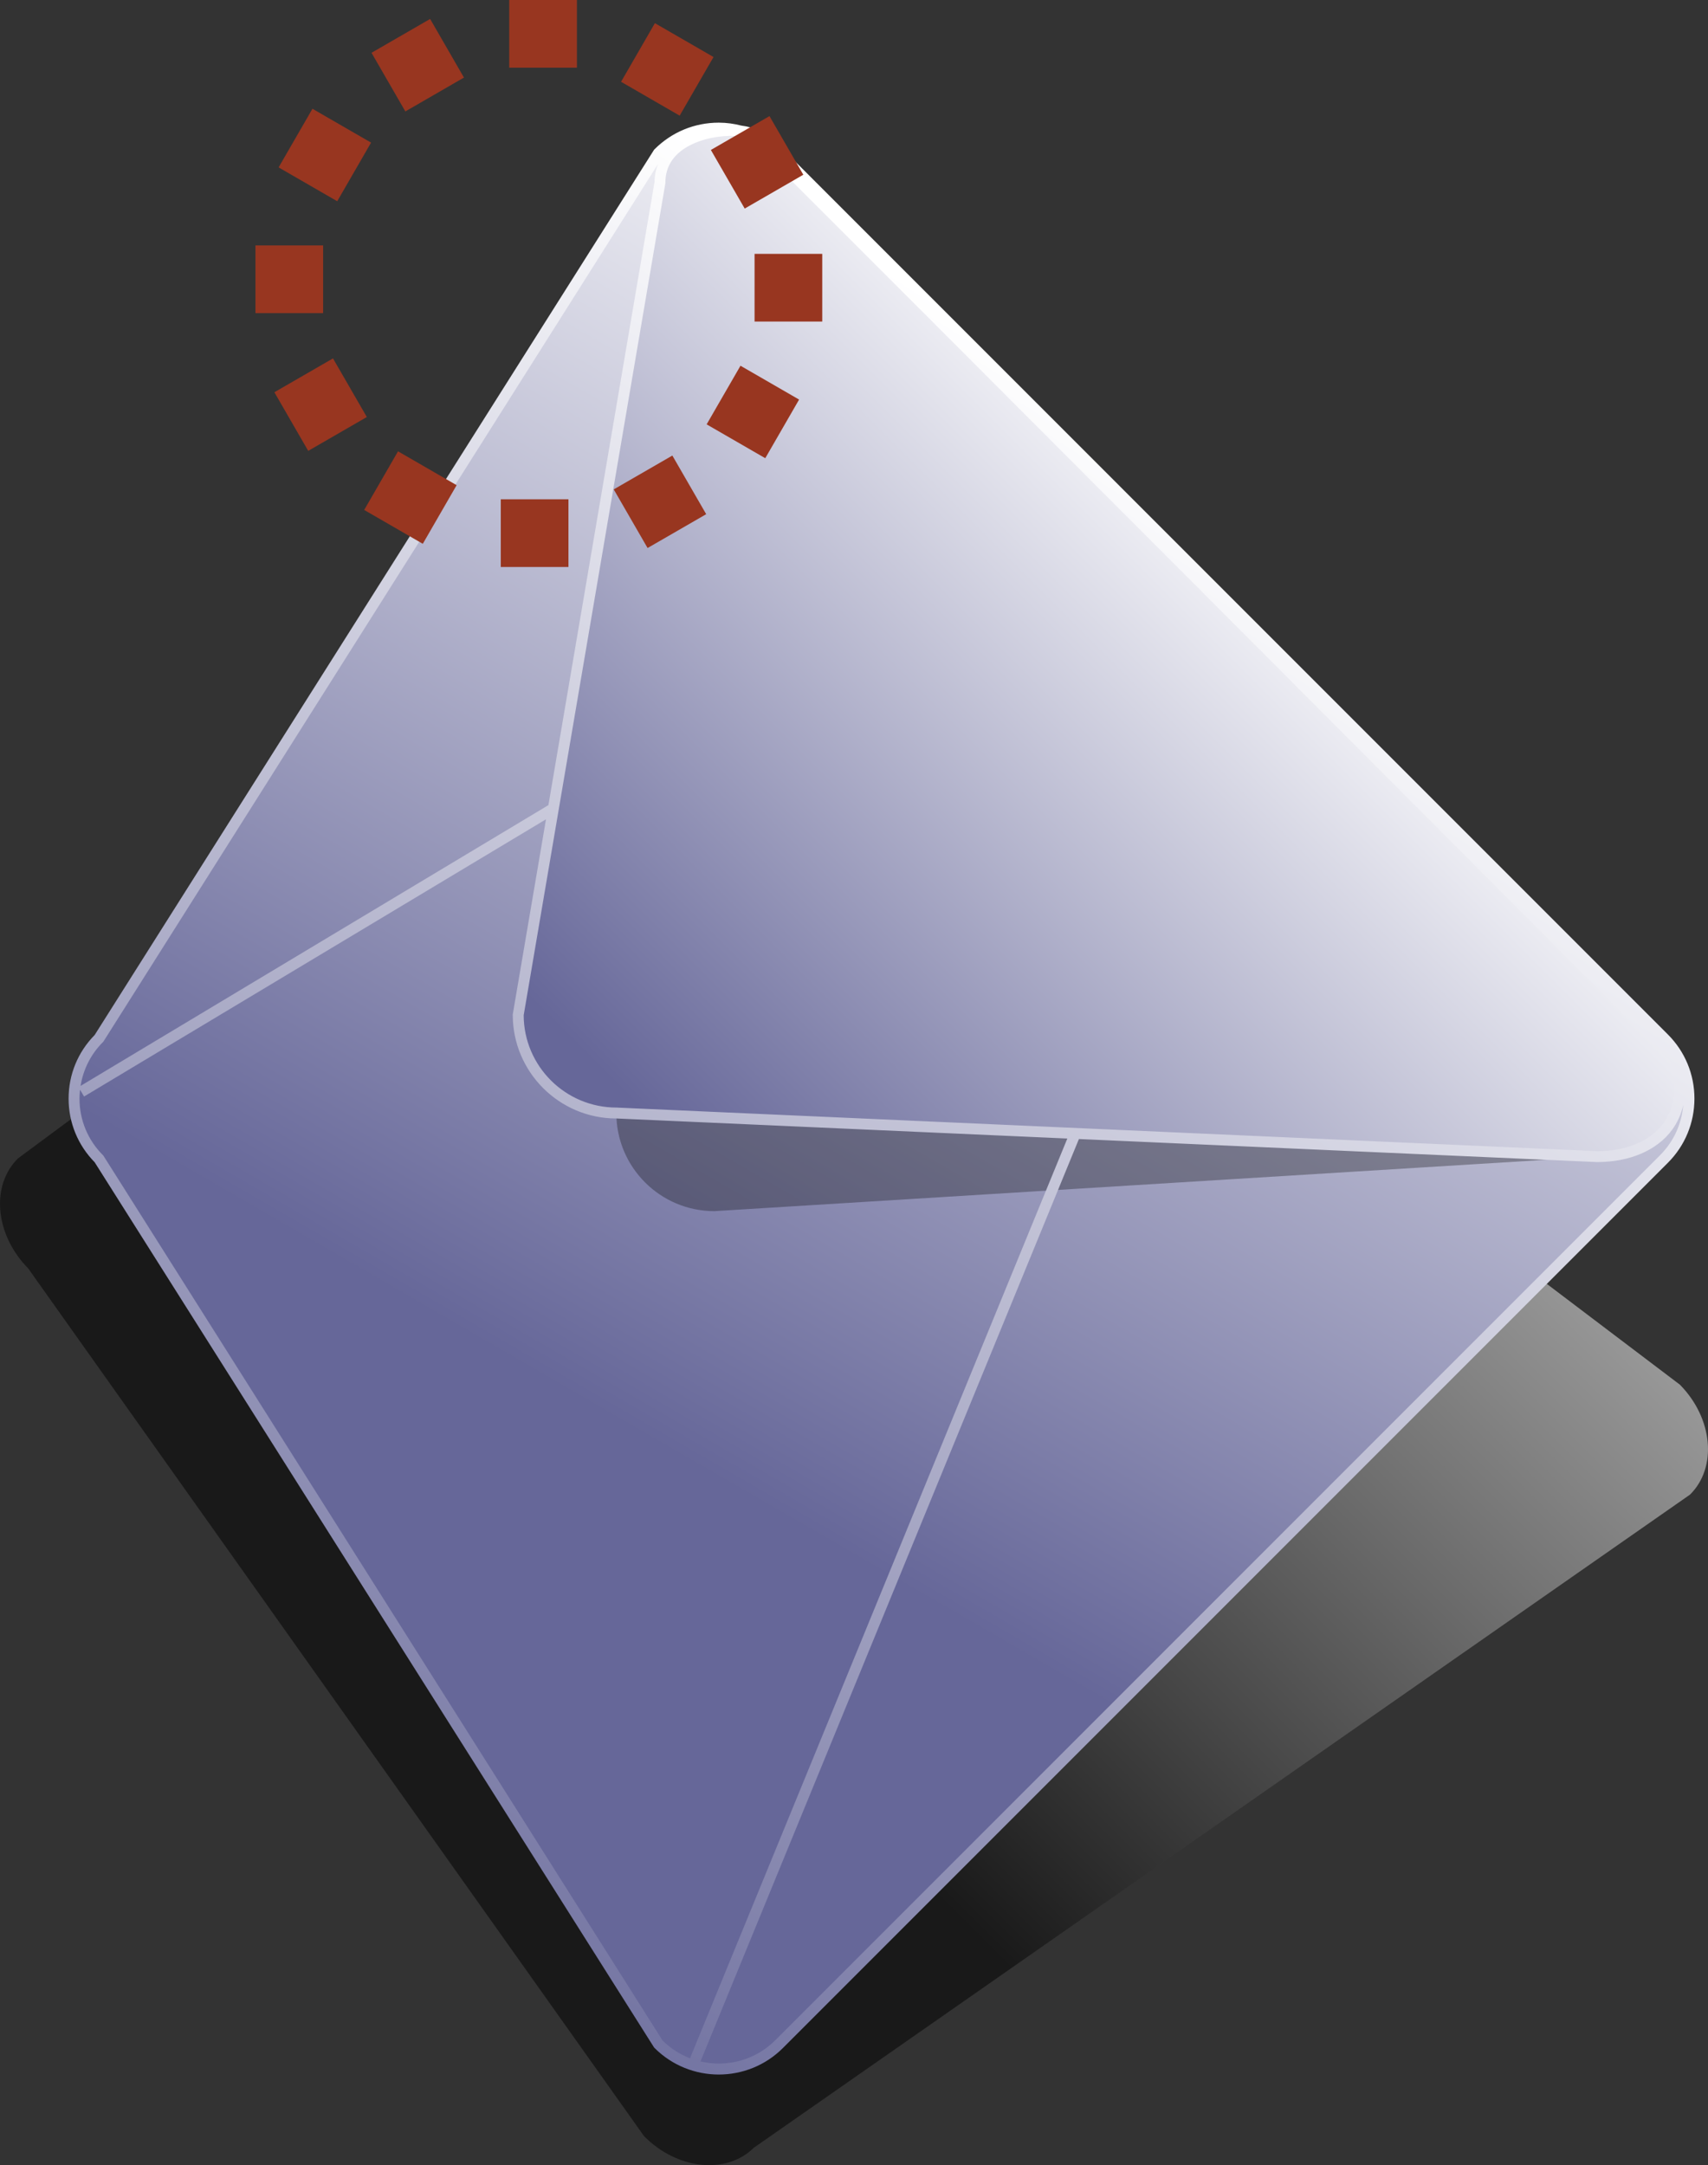
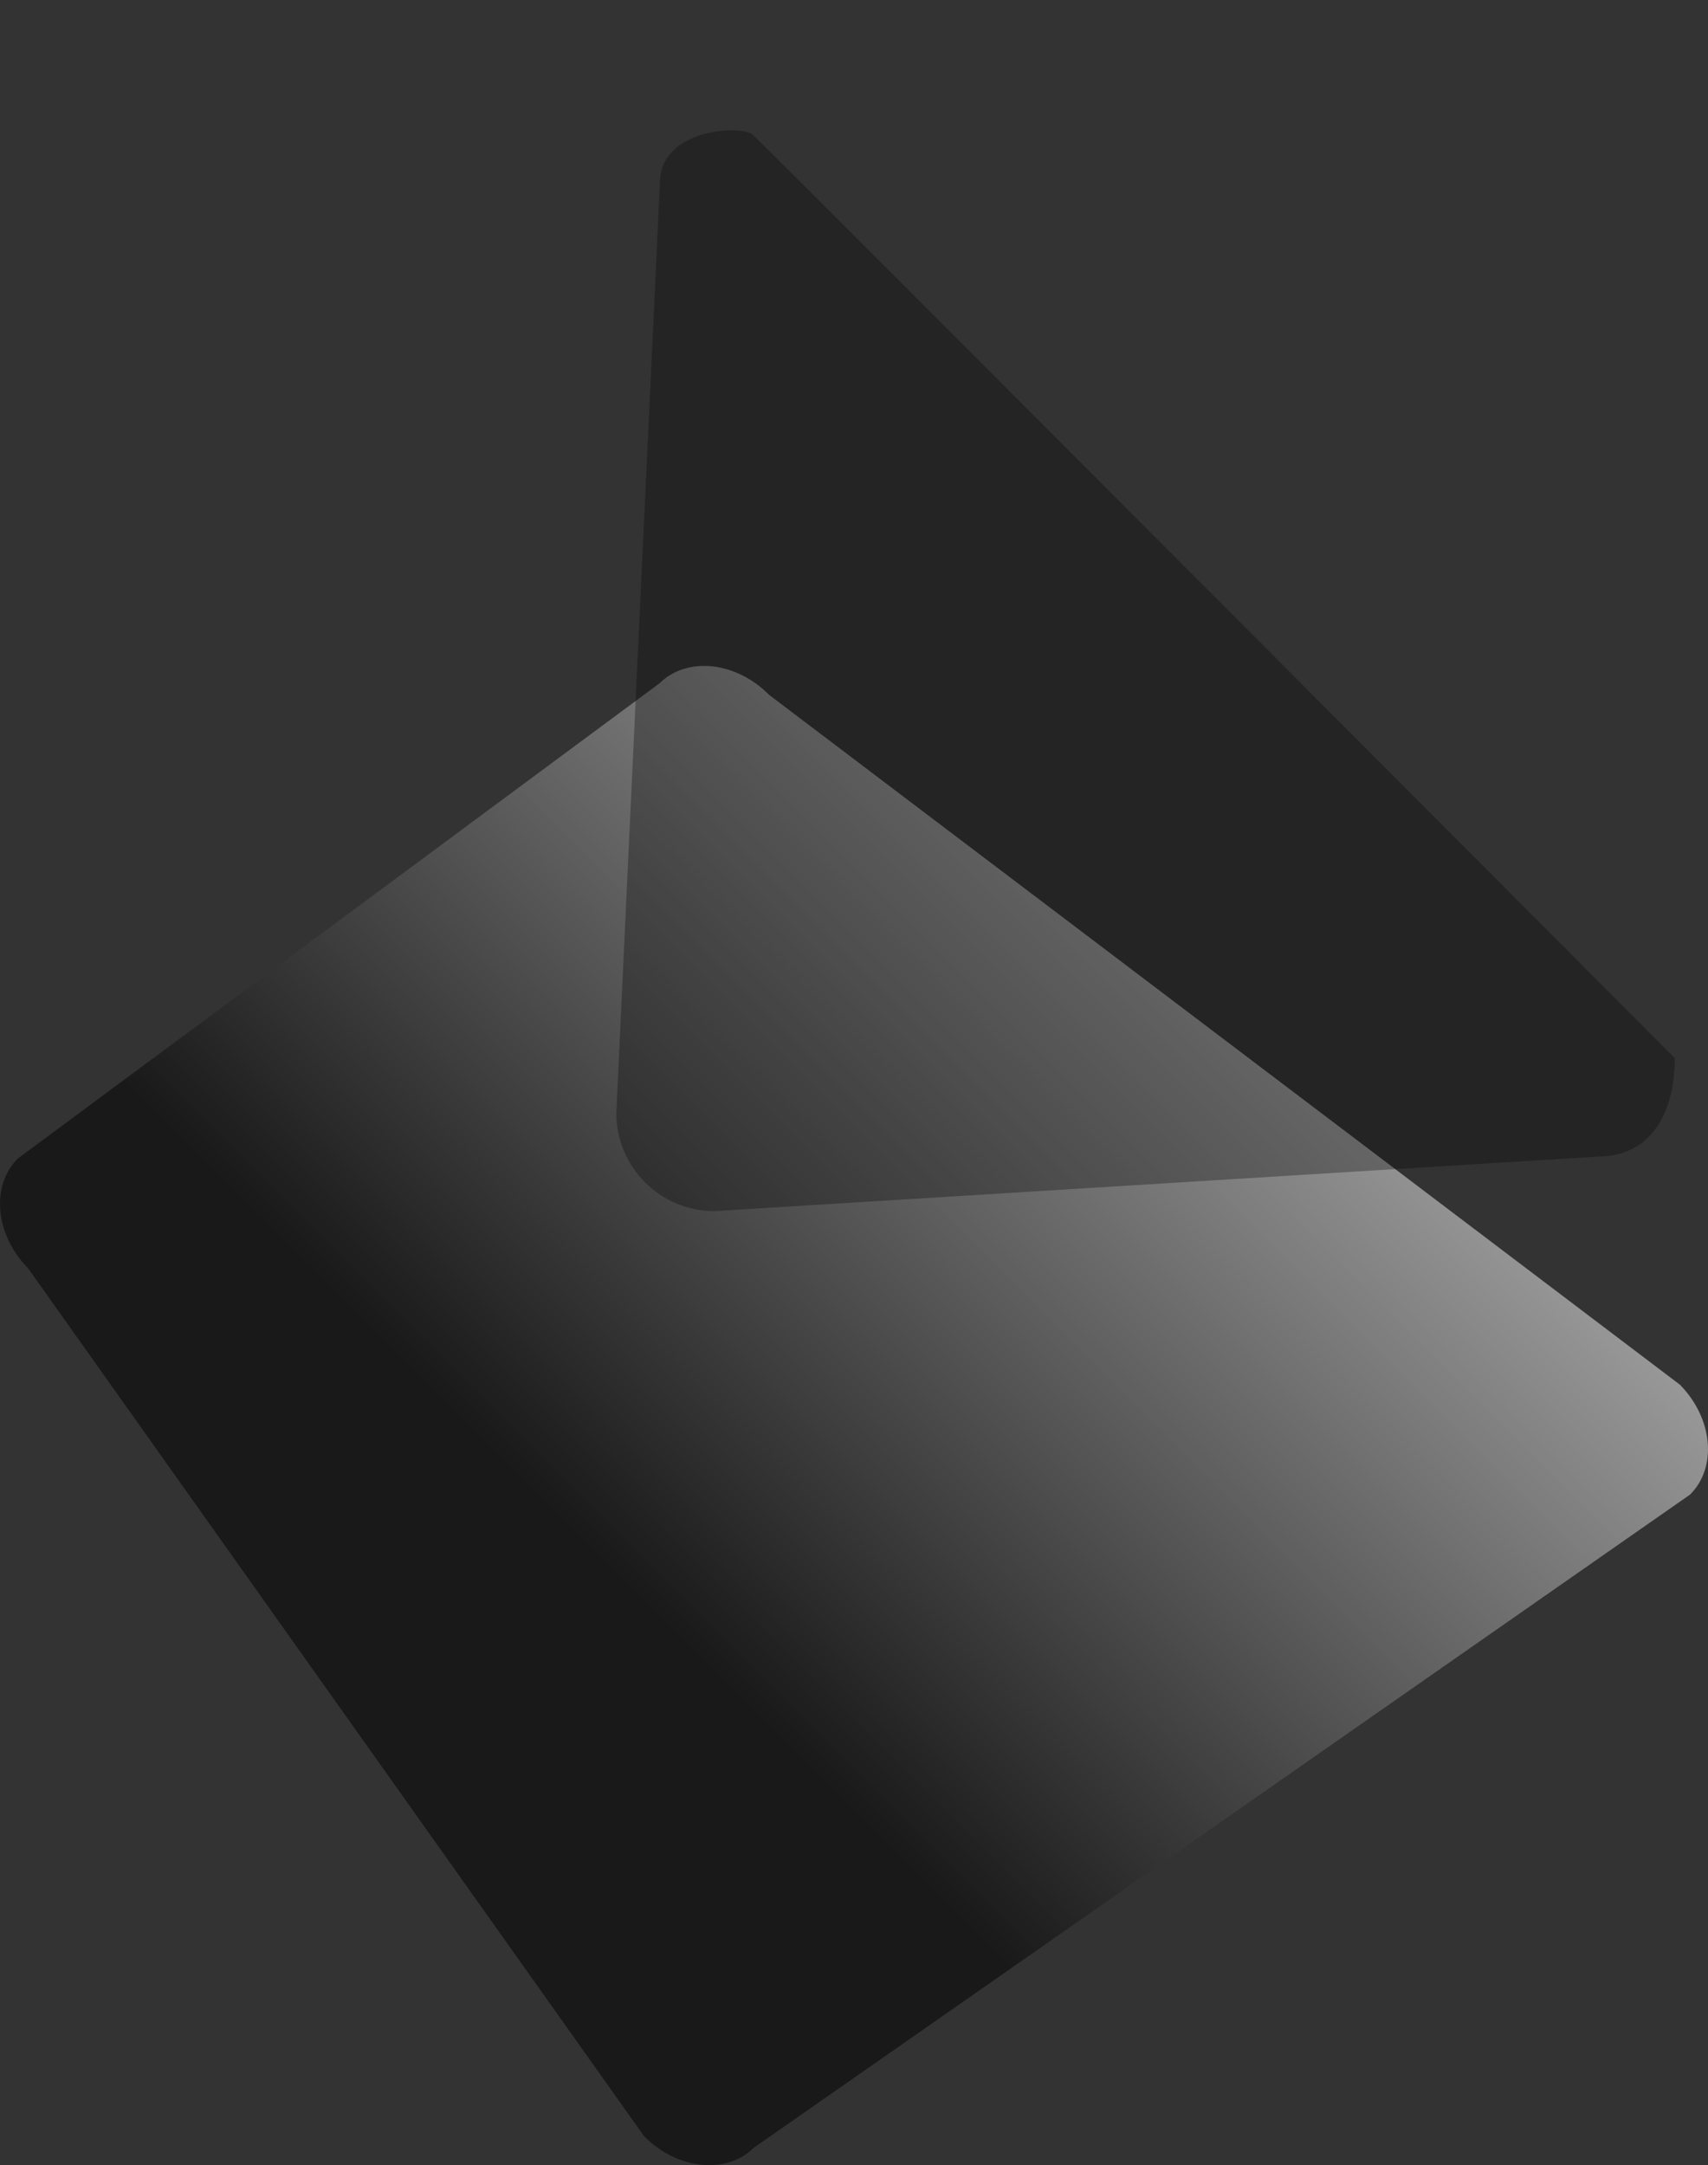
<svg xmlns="http://www.w3.org/2000/svg" version="1.1" id="Layer_1" width="156.694" height="198.577" viewBox="0 0 156.694 198.577" overflow="visible" enable-background="new 0 0 156.694 198.577" xml:space="preserve">
  <rect x="0" y="0" width="156.694" height="198.577" fill="#333333" stroke="none" />
  <linearGradient id="XMLID_5_" gradientUnits="userSpaceOnUse" x1="113.985" y1="86.023" x2="55.985" y2="144.023">
    <stop offset="0" style="stop-color:#FFFFFF" />
    <stop offset="1" style="stop-color:#000000" />
  </linearGradient>
  <path opacity="0.5" fill="url(#XMLID_5_)" d="M69.153,196.984c-2.525,2.487-7.033,2.008-10.067-1.067L2.577,116.321  c-3.036-3.08-3.448-7.596-0.923-10.083L60.502,62.67c2.526-2.49,7.033-2.012,10.068,1.069l83.547,63.258  c3.033,3.077,3.449,7.594,0.924,10.083L69.153,196.984z" />
  <linearGradient id="XMLID_6_" gradientUnits="userSpaceOnUse" x1="120.964" y1="31.447" x2="61.964" y2="133.447">
    <stop offset="0" style="stop-color:#FFFFFF" />
    <stop offset="1" style="stop-color:#666799" />
  </linearGradient>
-   <path fill="url(#XMLID_6_)" d="M71.475,187.479c-3.057,3.055-8.014,3.055-11.07,0L9.086,106.296c-3.057-3.058-3.057-8.016,0-11.07  l51.319-81.183c3.057-3.058,8.013-3.058,11.07,0l81.183,81.183c3.056,3.055,3.057,8.013,0,11.07L71.475,187.479z" />
  <path opacity="0.3" fill="#010101" d="M153.644,97.046c0,4.971-2.132,9.034-7.103,9.034l-81,5c-4.971,0-9-4.029-9-9l4-85.312  c0-4.971,7.448-5.334,8.511-4.419S153.644,97.046,153.644,97.046z" />
  <g>
    <g>
      <linearGradient id="XMLID_7_" gradientUnits="userSpaceOnUse" x1="118.478" y1="47.516" x2="61.478" y2="104.516">
        <stop offset="0" style="stop-color:#FFFFFF" />
        <stop offset="1" style="stop-color:#666799" />
      </linearGradient>
-       <path fill="url(#XMLID_7_)" d="M153.644,97.046c1.81,5.882-2.132,9.034-7.103,9.034l-90-4c-4.971,0-9-4.029-9-9l13-76.312    c0-4.971,7.448-5.334,8.511-4.419S153.644,97.046,153.644,97.046z" />
      <linearGradient id="XMLID_8_" gradientUnits="userSpaceOnUse" x1="115.447" y1="46.508" x2="26.446" y2="184.508">
        <stop offset="0" style="stop-color:#FFFFFF" />
        <stop offset="1" style="stop-color:#666799" />
      </linearGradient>
-       <path fill="url(#XMLID_8_)" d="M153.011,94.872L71.829,13.689c-0.703-0.703-1.514-1.256-2.39-1.662    c-0.021-0.021-0.051-0.05-0.061-0.058c-0.263-0.227-0.757-0.373-1.36-0.449c-0.671-0.173-1.366-0.271-2.078-0.271    c-2.225,0-4.316,0.866-5.889,2.439l-0.04,0.039l-0.03,0.047L8.683,94.927c-1.54,1.565-2.39,3.631-2.39,5.831    c0,2.201,0.849,4.269,2.39,5.837l51.299,81.151l0.03,0.047l0.039,0.039c3.247,3.245,8.53,3.245,11.777,0l81.183-81.183    c1.573-1.573,2.438-3.665,2.438-5.891C155.45,98.534,154.583,96.443,153.011,94.872z M61.035,16.852l0.007-0.042v-0.042    c0-1.602,0.854-2.806,2.536-3.577c1.455-0.667,3.144-0.799,4.195-0.702c0.375,0.097,0.741,0.219,1.094,0.373    c3.843,3.718,81.197,81.302,84.329,84.443c0.678,2.29,0.472,4.273-0.61,5.736c-1.191,1.614-3.395,2.539-6.044,2.539    c0.022,0.001-89.978-3.999-89.978-3.999c-4.697-0.001-8.502-3.796-8.521-8.467 M9.479,95.54l0.03-0.047l50.854-80.449    c-0.196,0.509-0.308,1.058-0.316,1.649l-9.735,57.148L7.393,99.593c0.241-1.514,0.942-2.91,2.046-4.014L9.479,95.54z     M9.508,106.028l-0.029-0.047l-0.04-0.039c-1.385-1.385-2.147-3.226-2.146-5.185c0-0.273,0.019-0.545,0.048-0.813l0.373,0.622    L50.09,75.142l-3.042,17.854l-0.007,0.042v0.042c0,5.238,4.262,9.5,9.5,9.5c-0.011,0,20.144,0.896,41.378,1.84l-34.617,84.354    c-0.913-0.351-1.77-0.888-2.509-1.617L9.508,106.028z M152.304,105.942l-81.183,81.183c-1.857,1.856-4.471,2.498-6.858,1.94    l34.718-84.599c23.312,1.036,47.538,2.113,47.538,2.113c2.993,0,5.489-1.073,6.871-2.944c0.503-0.682,0.845-1.452,1.031-2.292    C154.285,103.081,153.549,104.696,152.304,105.942z" />
    </g>
  </g>
-   <path fill="#983620" d="M46.717,6.209h6.209V0h-6.209V6.209z M34.083,4.842l3.104,5.377l5.377-3.104l-3.104-5.377L34.083,4.842z   M34.042,13.08l-5.377-3.104l-3.104,5.377l5.377,3.104L34.042,13.08z M29.644,22.508h-6.209v6.209h6.209V22.508z M30.549,32.871  l-5.377,3.104l3.104,5.377l5.377-3.104L30.549,32.871z M33.411,46.77l5.377,3.105l3.104-5.377l-5.377-3.105L33.411,46.77z   M45.942,45.791V52h6.209v-6.209H45.942z M56.305,44.885l3.105,5.377l5.377-3.104l-3.105-5.377L56.305,44.885z M64.828,38.92  l5.378,3.104l3.104-5.377l-5.377-3.104L64.828,38.92z M69.225,23.283v6.209h6.209v-6.209H69.225z M68.32,19.129l5.378-3.104  l-3.105-5.376l-5.377,3.104L68.32,19.129z M65.459,5.23l-5.378-3.105l-3.104,5.377l5.377,3.105L65.459,5.23z" />
</svg>